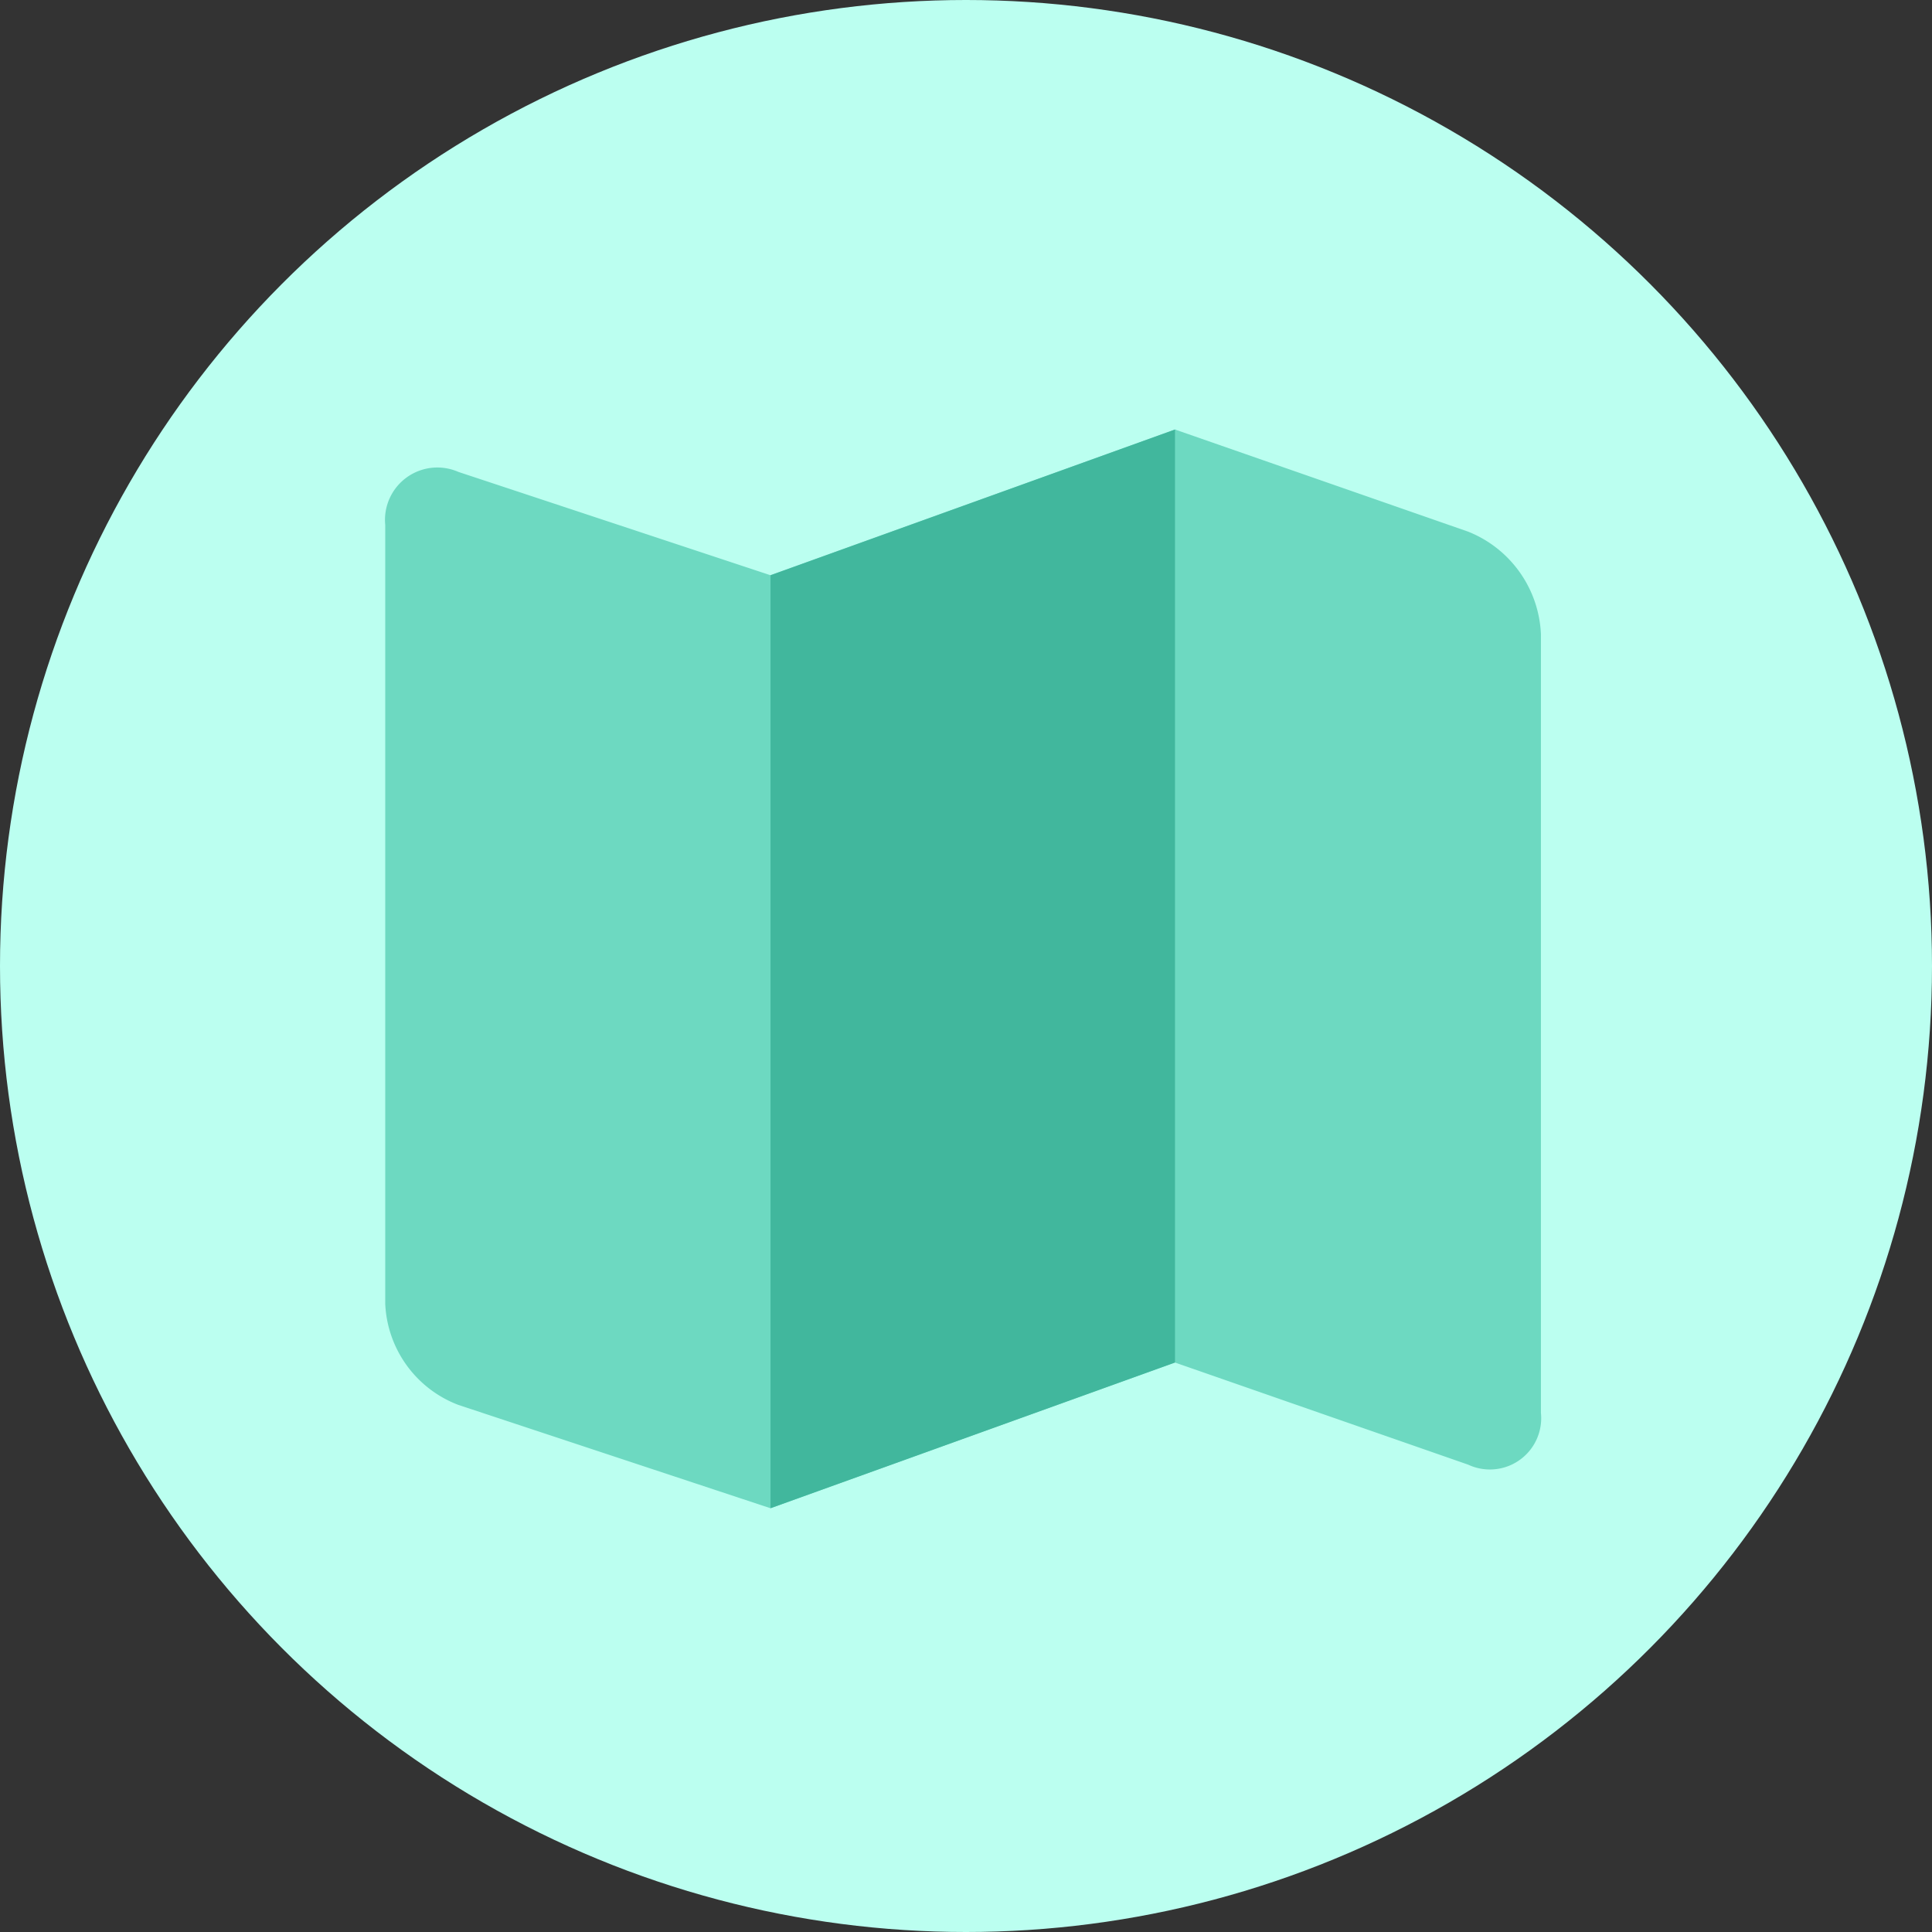
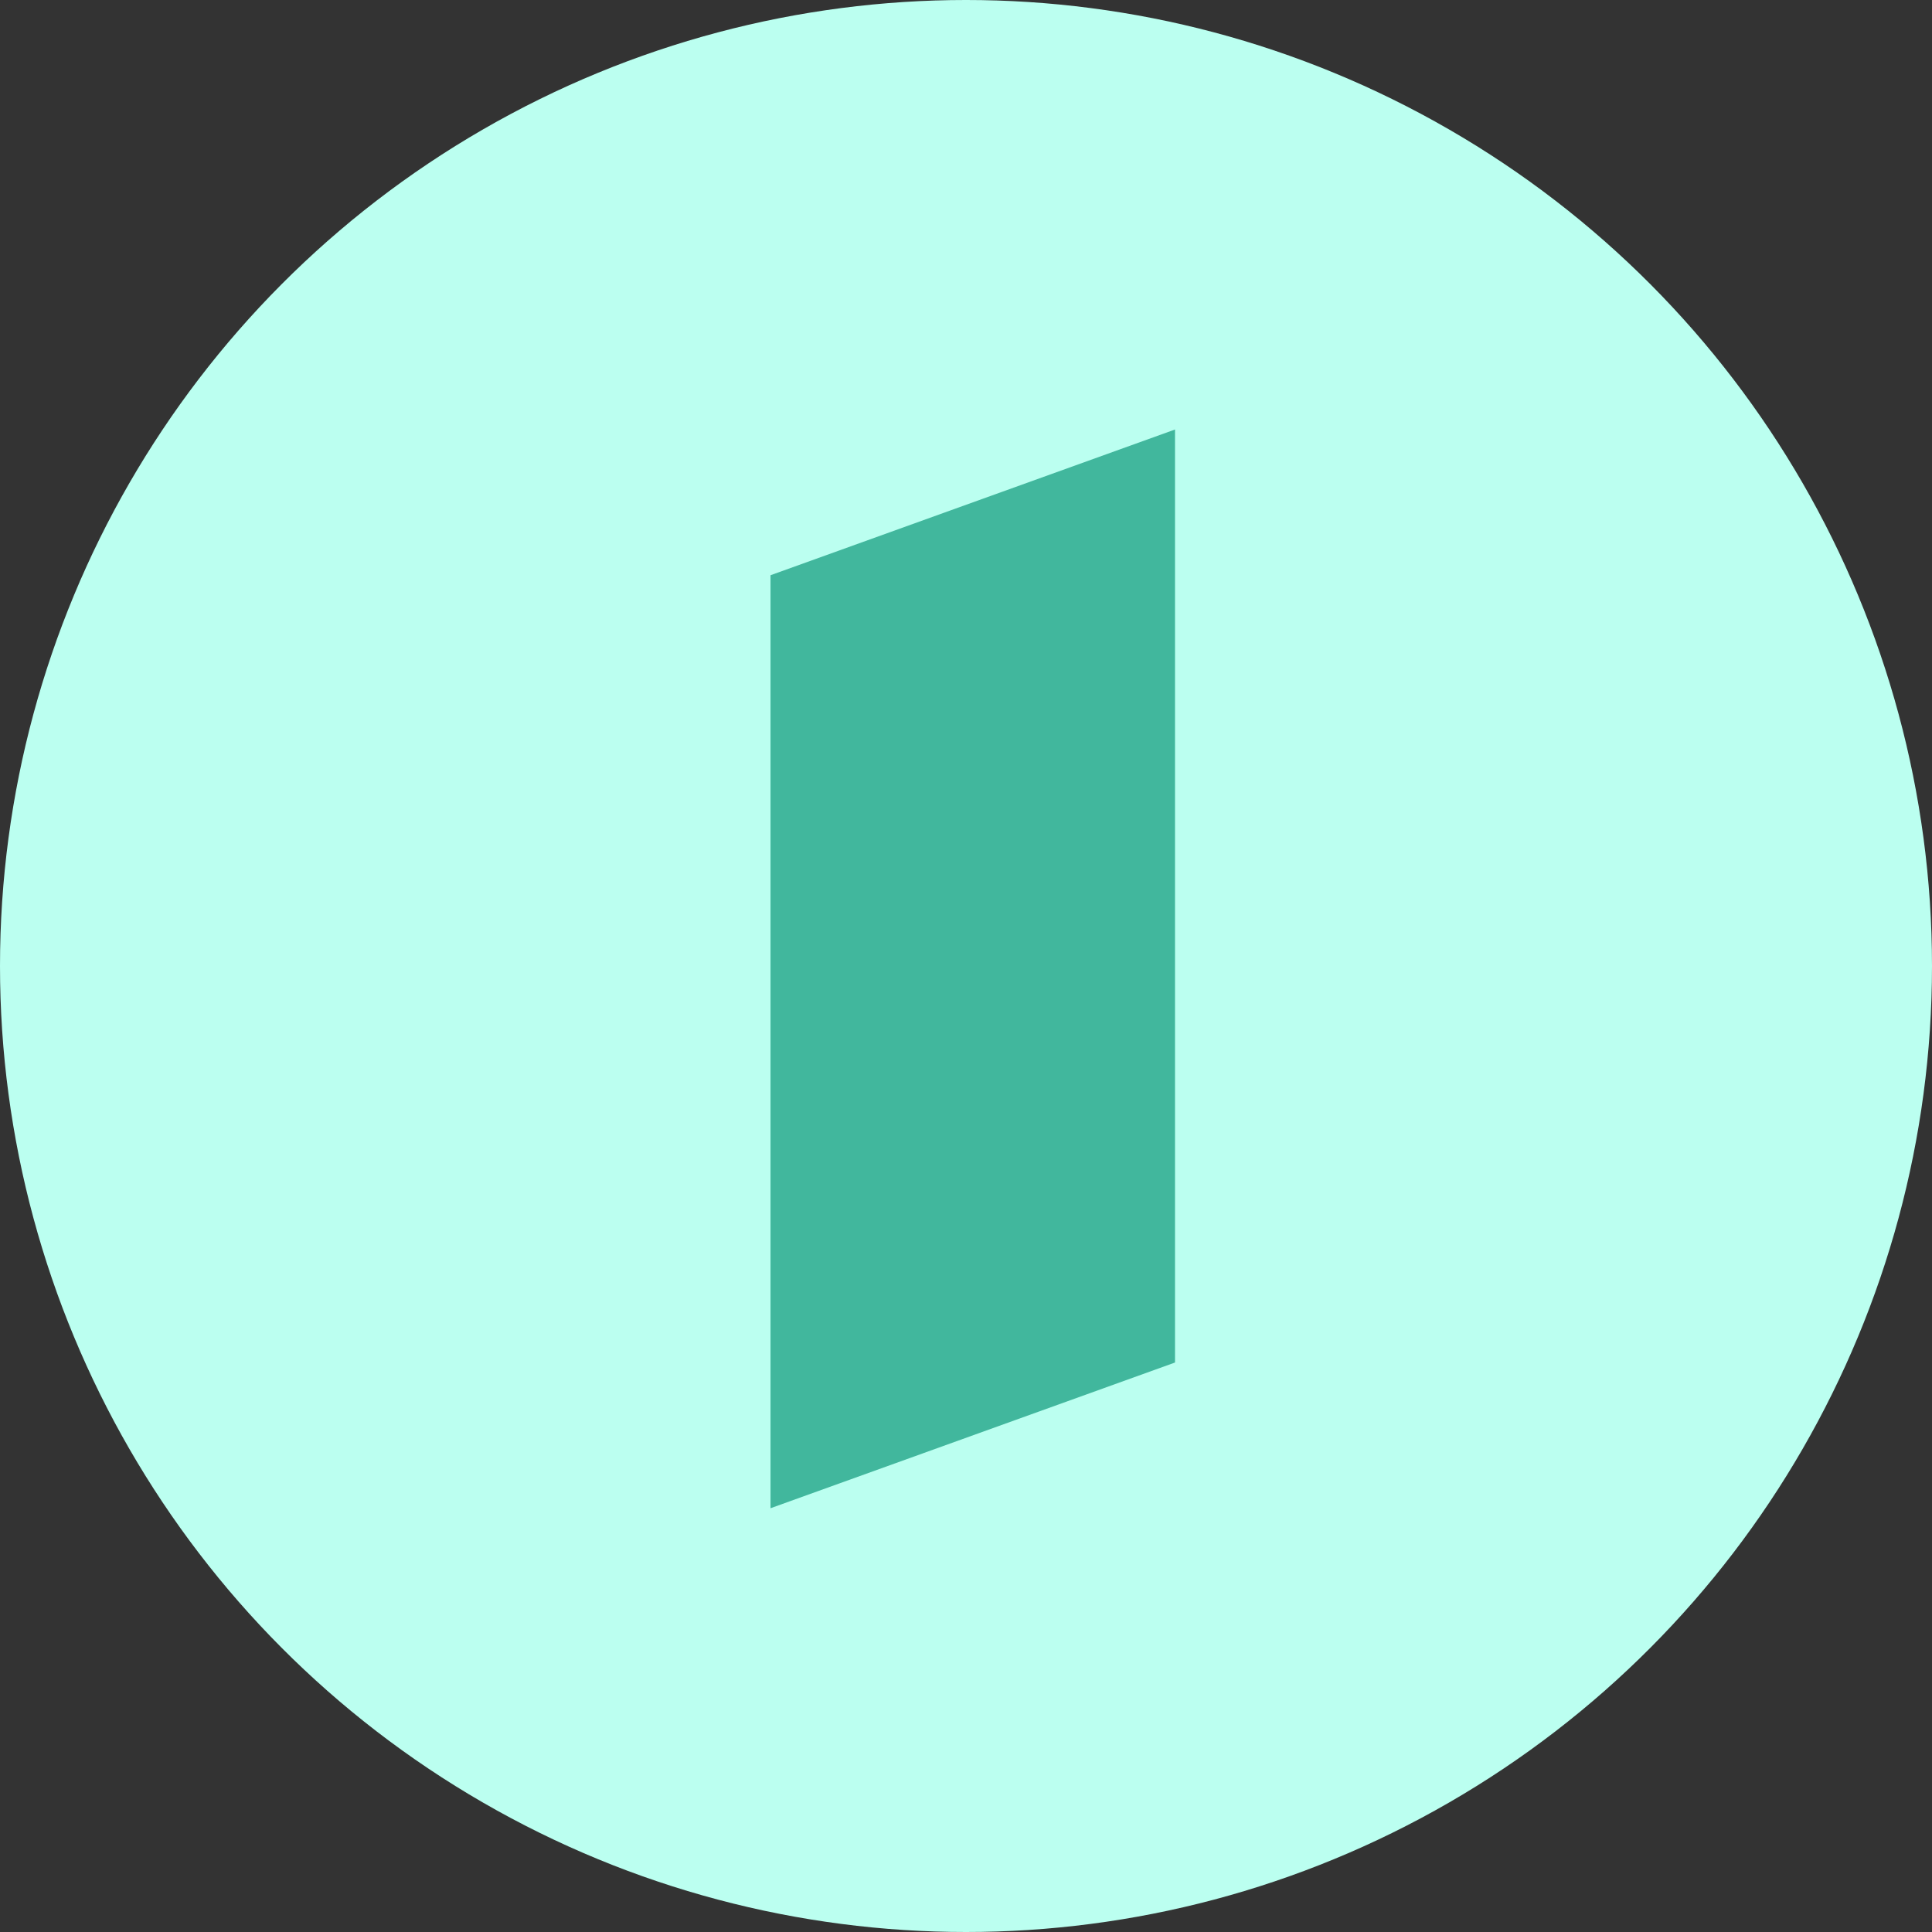
<svg xmlns="http://www.w3.org/2000/svg" width="38" height="38" viewBox="0 0 38 38">
  <rect x="0" y="0" width="38" height="38" fill="#333333" stroke="none" />
  <g transform="translate(0 0.113)">
    <circle cx="19" cy="19" r="19" transform="translate(0 -0.113)" fill="#bbfff0" />
-     <path d="M0,1.876A1.03,1.03,0,0,1,1.439.834L7.577,2.866,15.534,0,21.3,2.009a2.276,2.276,0,0,1,1.431,2.016V19.341A1.009,1.009,0,0,1,21.3,20.36l-5.768-2.009L7.577,21.217,1.439,19.185A2.233,2.233,0,0,1,0,17.192Z" transform="translate(7.577 8.335)" fill="#6dd9c1" />
    <path d="M0,2.866,7.956,0V18.351L0,21.217Z" transform="translate(15.155 8.335)" fill="#41b79d" />
  </g>
</svg>